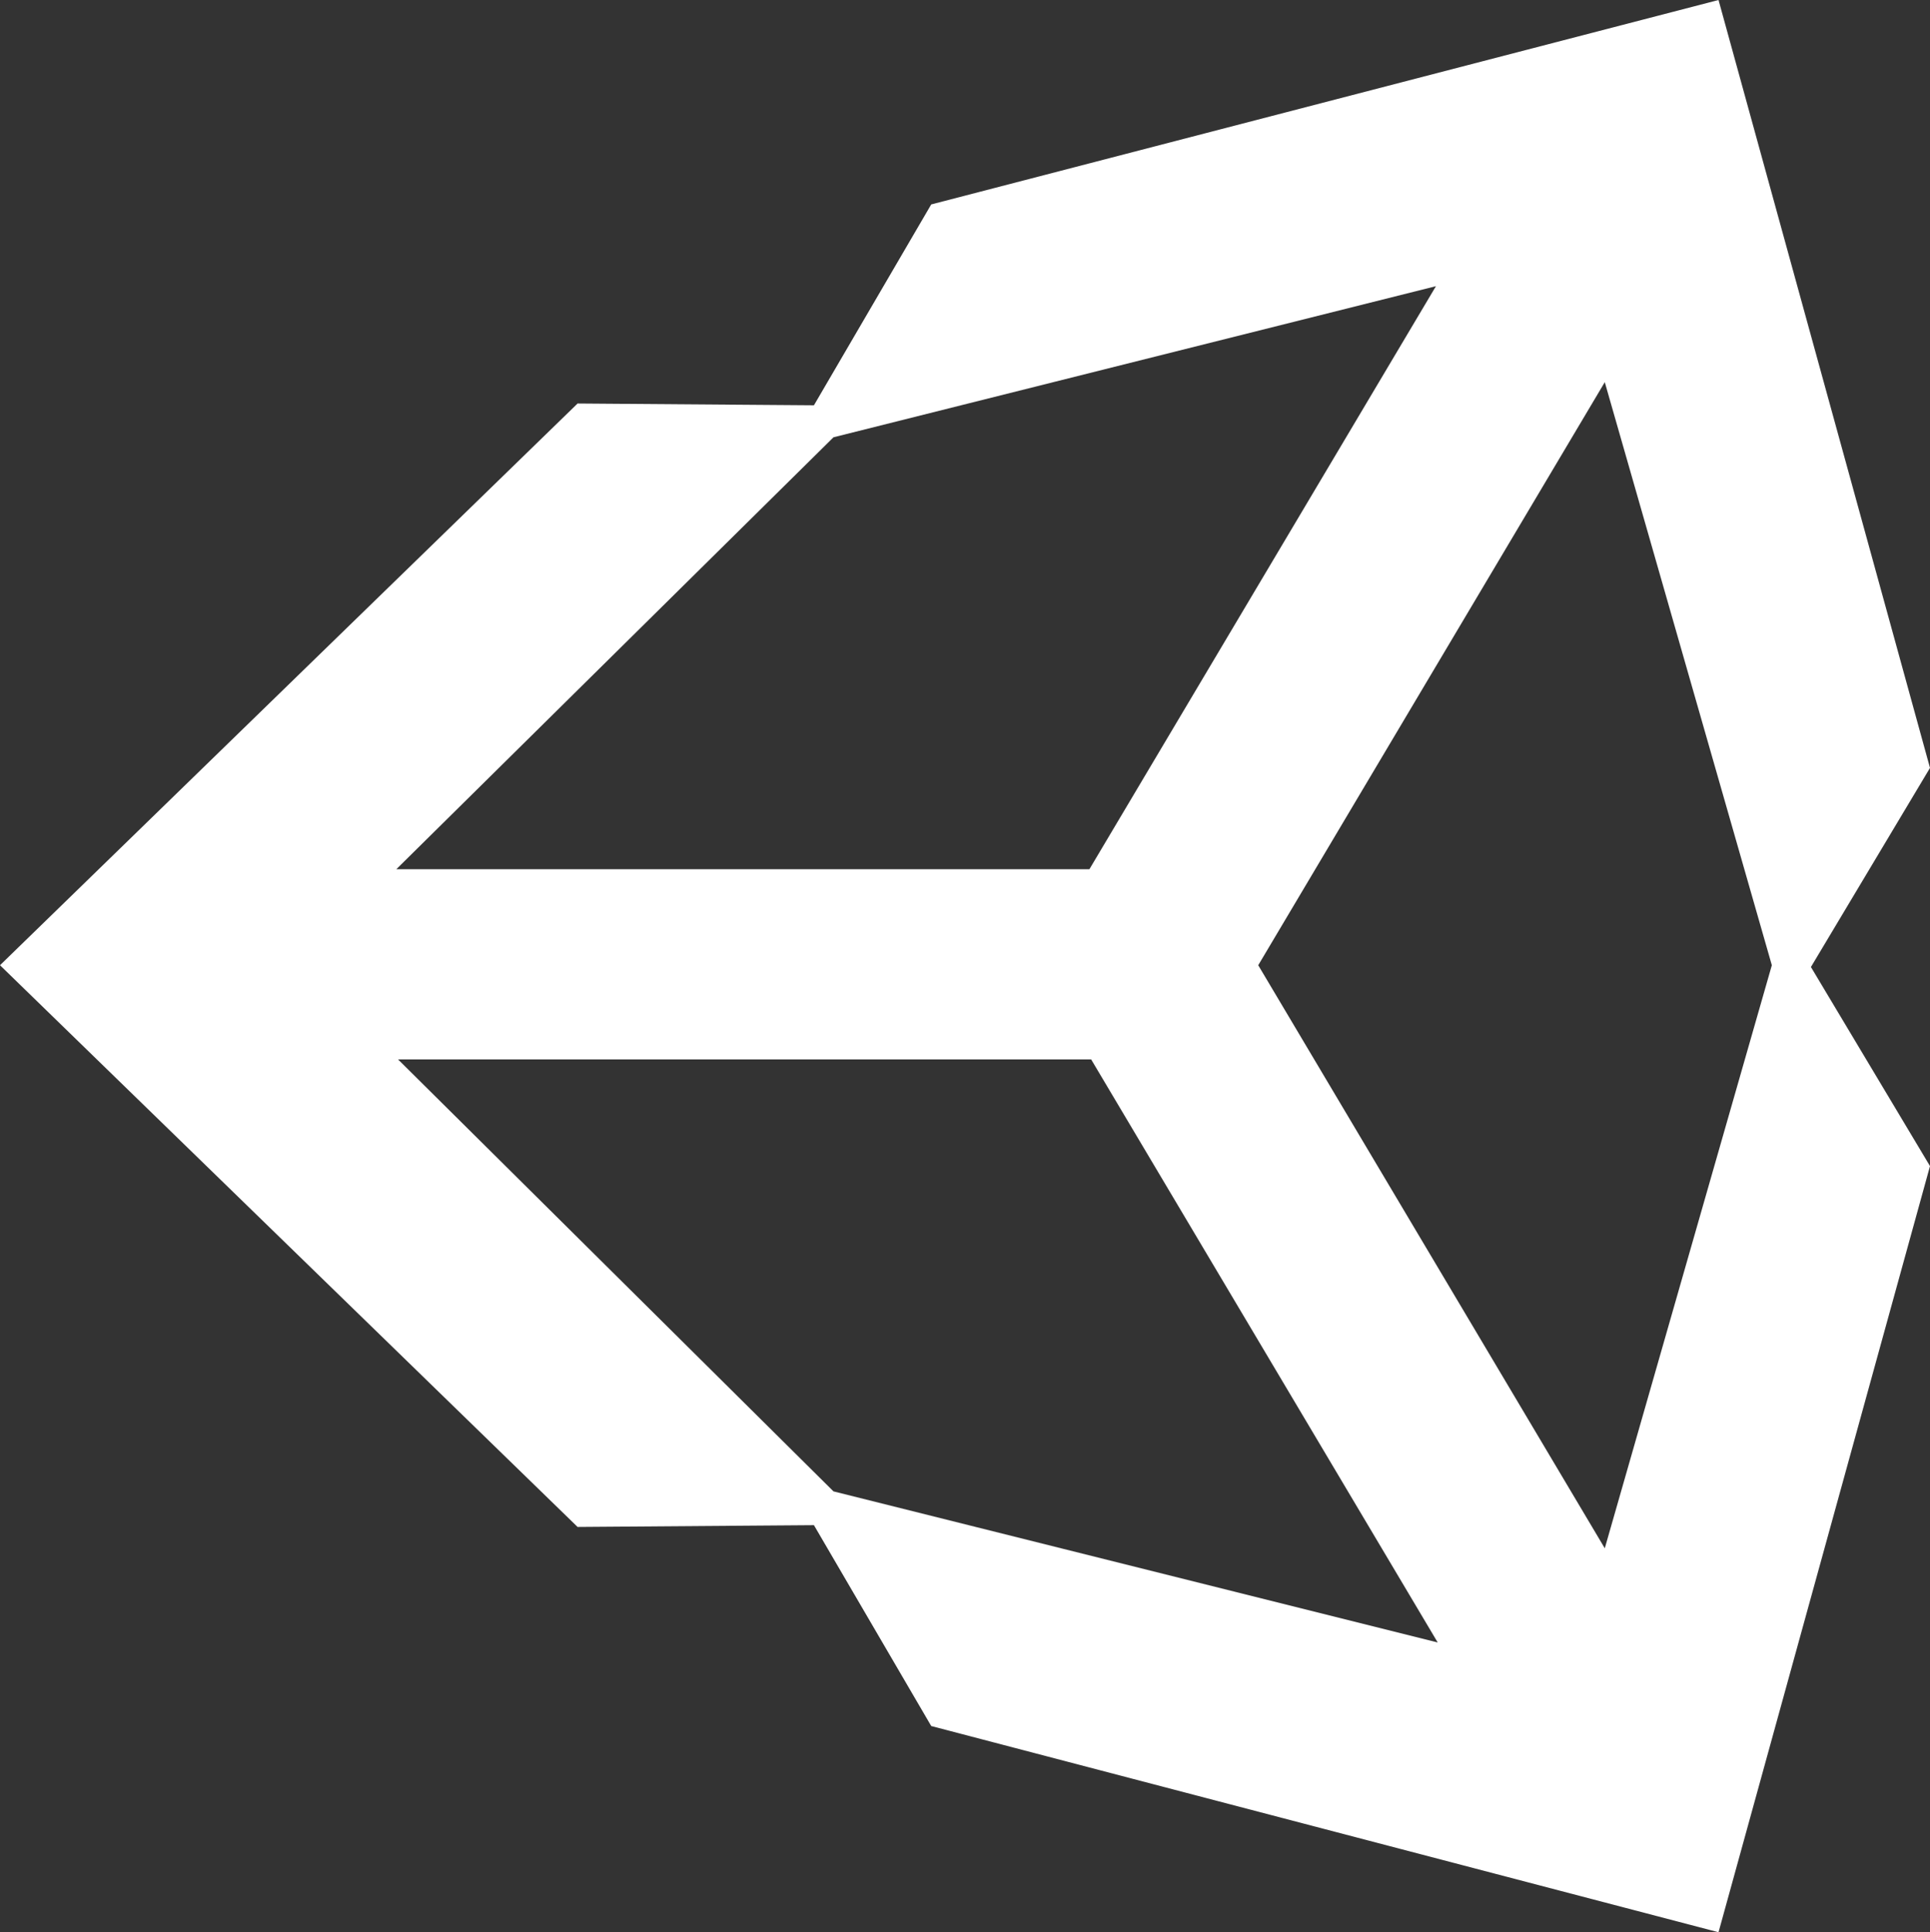
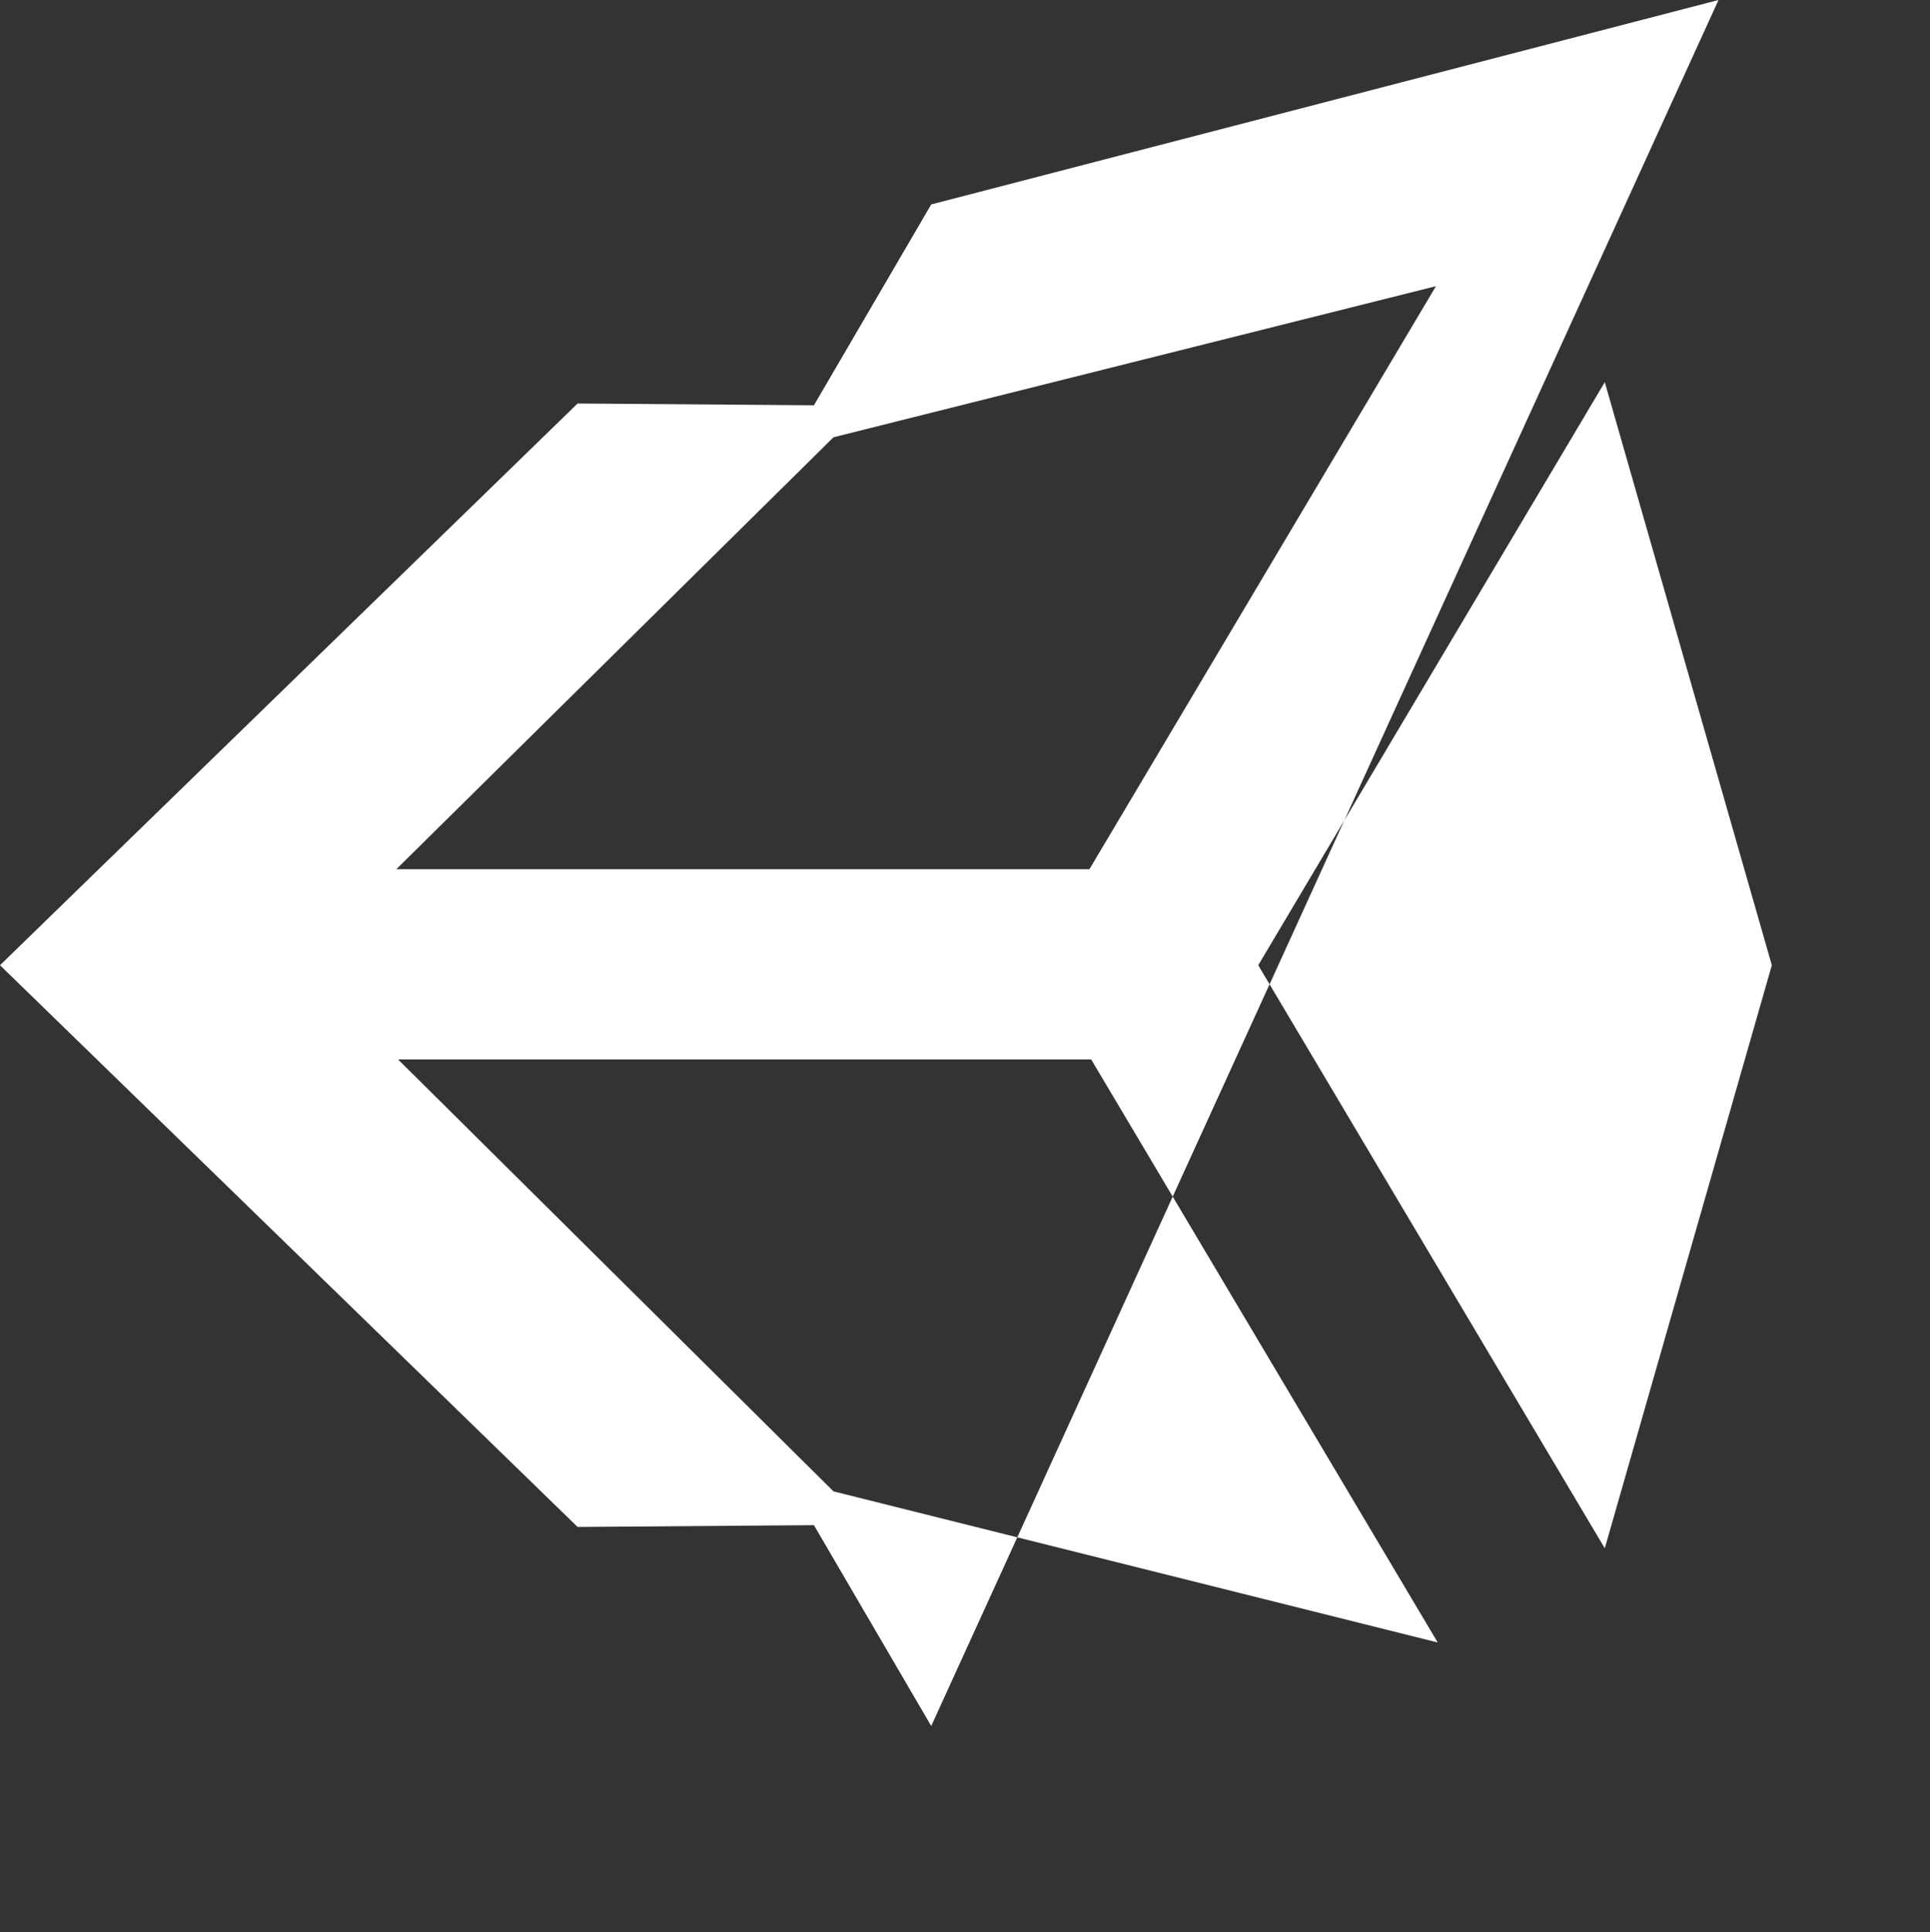
<svg xmlns="http://www.w3.org/2000/svg" width="99.55" height="99.642" viewBox="0 0 99.55 99.642">
  <rect x="0" y="0" width="99.55" height="99.642" fill="#333333" stroke="none" />
-   <path id="Unity_Technologies_logo" d="M82.775,79.842,64.9,49.775,82.775,19.708l8.617,30.067ZM42.992,76.908,20.533,54.633h35.75L74.158,84.7Zm0-54.358,31.075-7.792L56.192,44.825H20.442ZM88.642,0,48.033,10.542,41.983,20.9l-12.191-.092L0,49.775,29.792,78.742l12.191-.092,6.05,10.358L88.642,99.642,99.55,60.133,93.408,49.867,99.55,39.6Z" fill="#fff" />
+   <path id="Unity_Technologies_logo" d="M82.775,79.842,64.9,49.775,82.775,19.708l8.617,30.067ZM42.992,76.908,20.533,54.633h35.75L74.158,84.7Zm0-54.358,31.075-7.792L56.192,44.825H20.442ZM88.642,0,48.033,10.542,41.983,20.9l-12.191-.092L0,49.775,29.792,78.742l12.191-.092,6.05,10.358Z" fill="#fff" />
</svg>